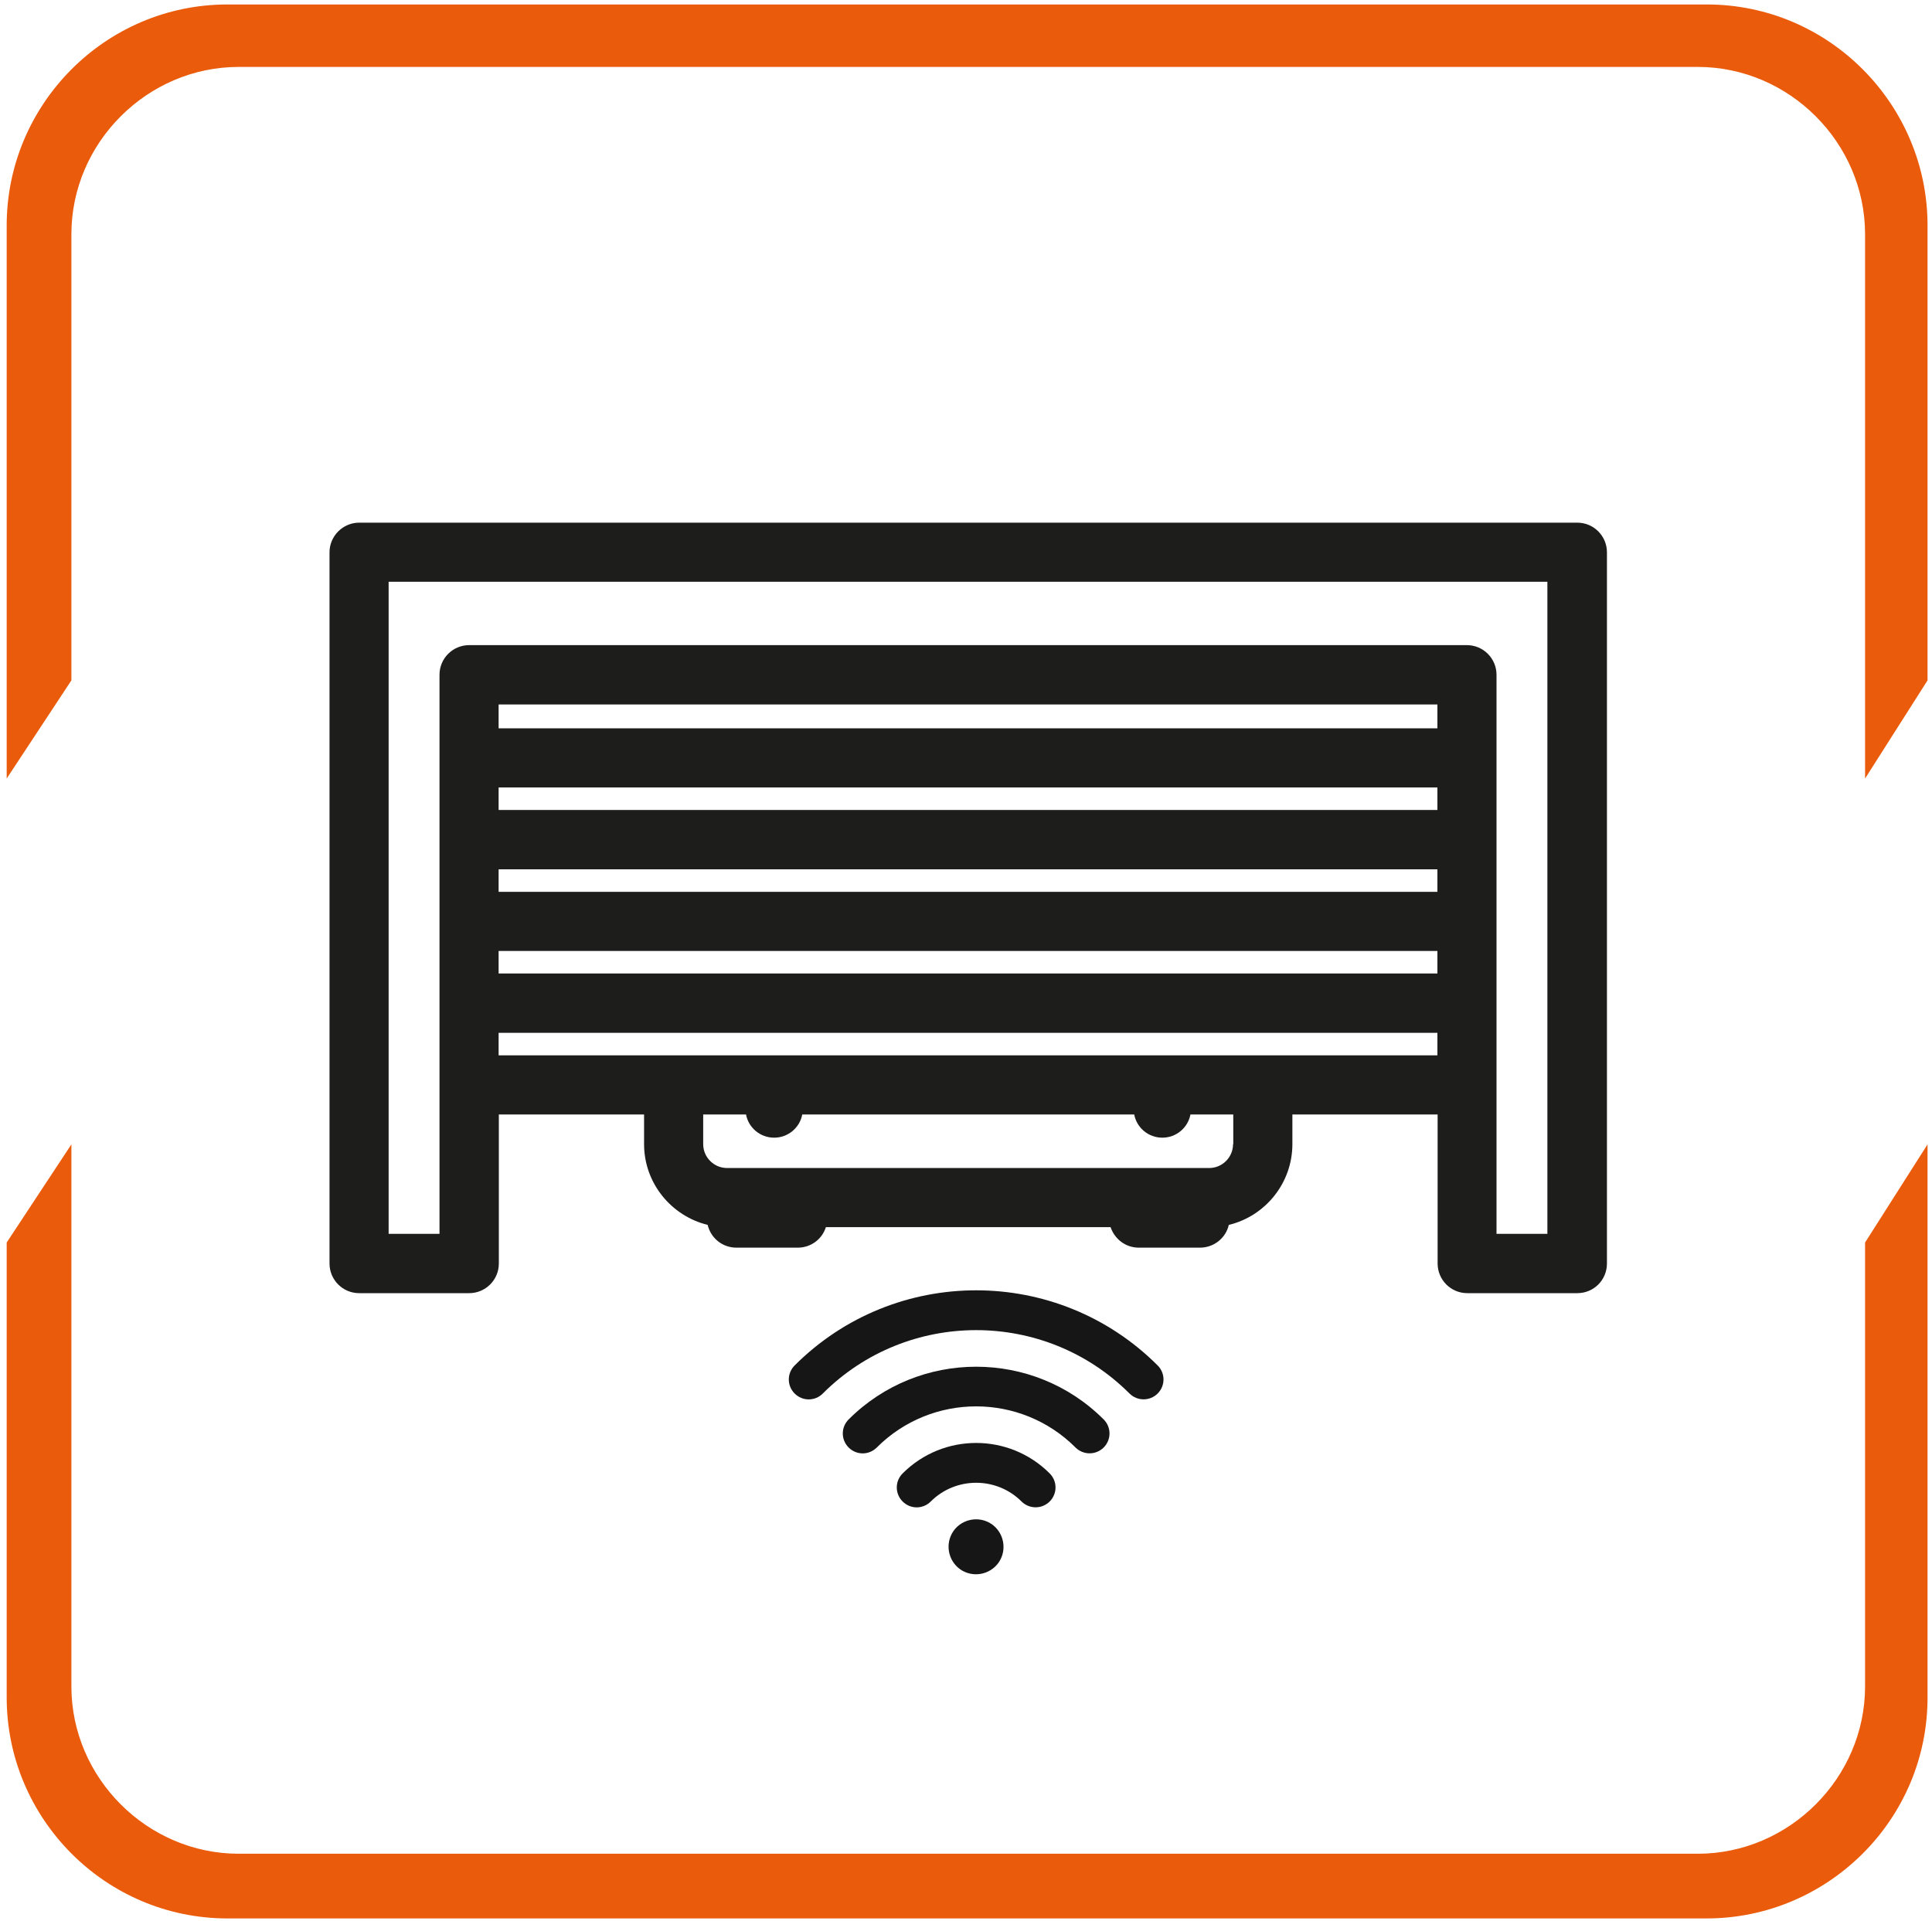
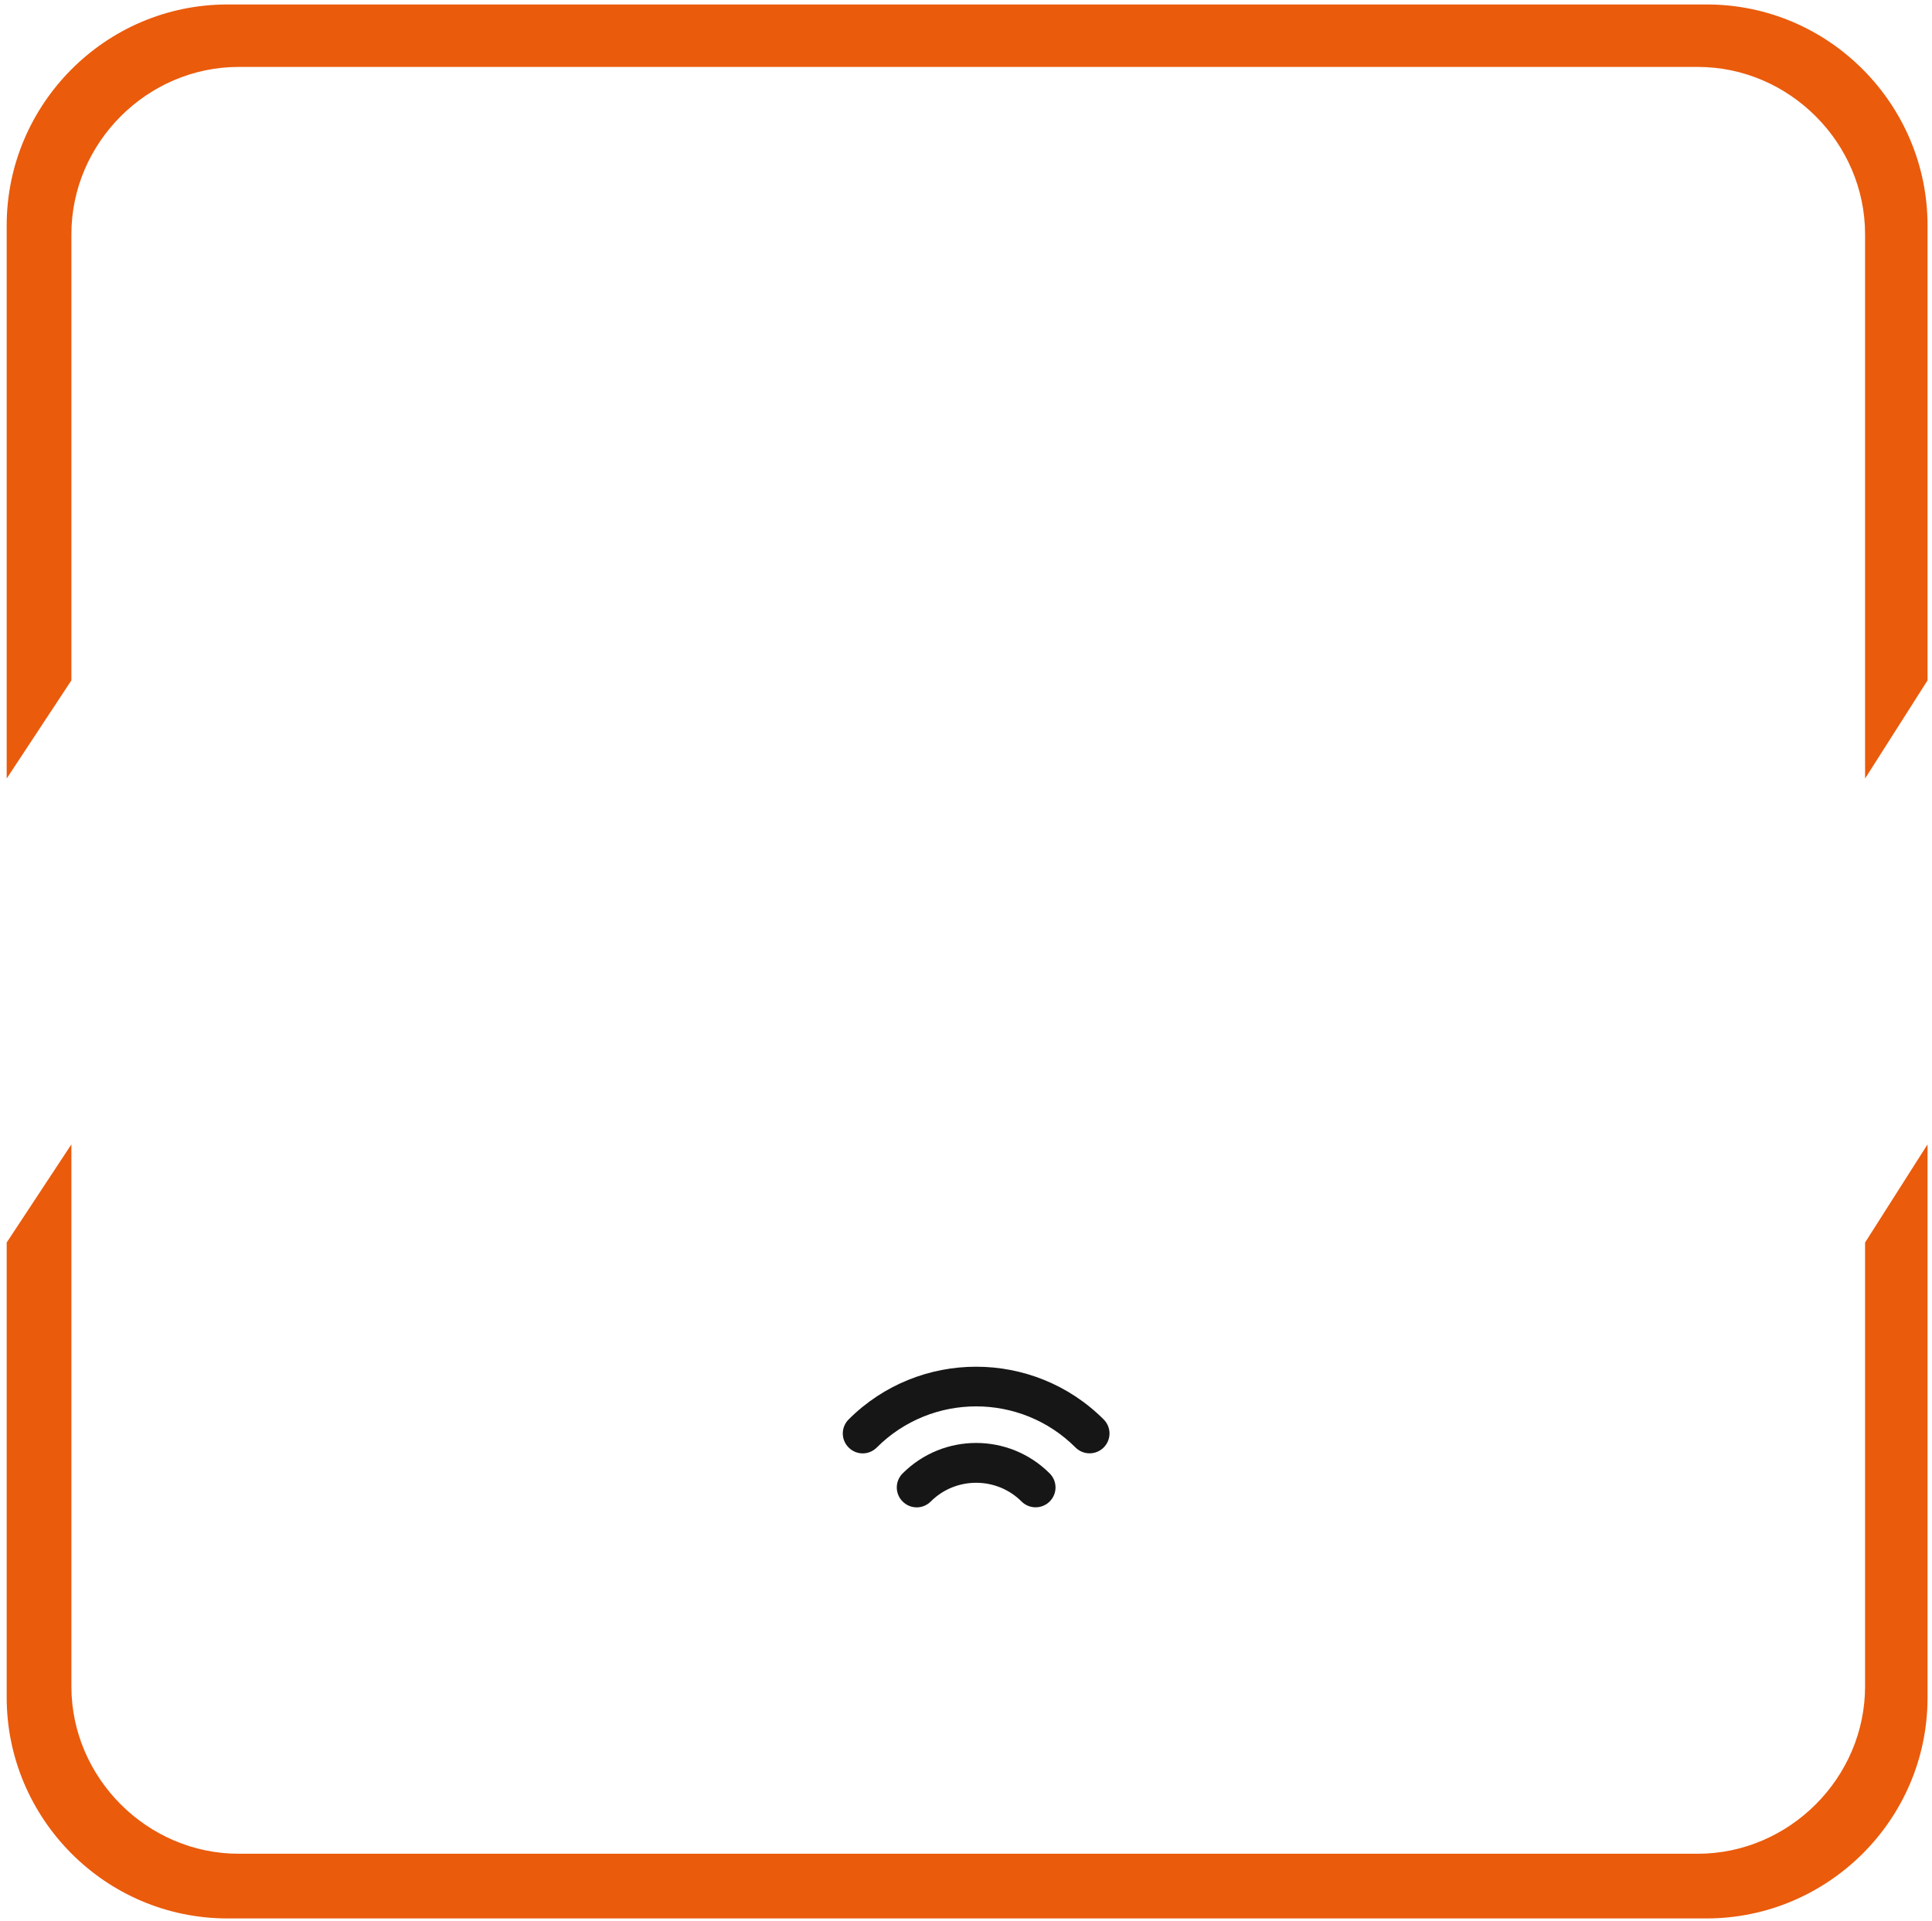
<svg xmlns="http://www.w3.org/2000/svg" id="Layer_1" viewBox="0 0 86.6 86.1">
  <defs>
    <style>.cls-1{fill:#ea5b0c;}.cls-2{fill:#1d1e1c;}.cls-3{fill:#161616;}</style>
  </defs>
  <path class="cls-1" d="M.3,34.8V10.1C.3,4.7,4.7.2,10.2.2h66.3c5.5,0,9.9,4.5,9.9,9.9v20.4l-2.8,4.4V10.5c0-4.1-3.4-7.5-7.5-7.5H10.7c-4.1,0-7.5,3.4-7.5,7.5v20l-2.9,4.4H.3v-.1Z" />
  <path class="cls-1" d="M86.4,51.3v24.8c0,5.5-4.5,9.9-9.9,9.9H10.2c-5.5,0-9.9-4.5-9.9-9.9v-20.4l2.9-4.4v24.3c0,4.1,3.4,7.5,7.5,7.5h65.4c4.1,0,7.5-3.4,7.5-7.5v-19.9l2.8-4.4h0Z" />
-   <path class="cls-3" d="M44.46,68.33c-.56-.39-1.33-.25-1.72.3-.39.56-.25,1.33.3,1.72.56.39,1.33.25,1.72-.3.39-.56.25-1.33-.3-1.72Z" />
-   <path class="cls-3" d="M51.89,61.21c-4.49-4.49-11.78-4.49-16.27,0-.35.35-.35.91,0,1.26s.91.35,1.26,0c3.79-3.79,9.96-3.79,13.75,0,.17.17.4.26.63.26s.46-.09.63-.26c.35-.35.35-.91,0-1.26Z" />
  <path class="cls-3" d="M38.04,63.63c-.35.35-.35.91,0,1.26s.91.35,1.26,0c2.46-2.46,6.45-2.46,8.91,0,.17.17.4.26.63.26s.46-.09.63-.26c.35-.35.35-.91,0-1.26-3.15-3.15-8.28-3.15-11.43,0Z" />
  <path class="cls-3" d="M40.46,66.05c-.35.35-.35.91,0,1.26.35.35.91.35,1.26,0,1.12-1.12,2.95-1.12,4.07,0,.17.17.4.26.63.26s.46-.09.63-.26c.35-.35.35-.91,0-1.26-1.82-1.82-4.77-1.82-6.59,0Z" />
-   <path class="cls-2" d="M69.36,55.31h-2.28v-25.06c0-.73-.59-1.33-1.33-1.33H21.03c-.73,0-1.33.59-1.33,1.33v25.06h-2.28v-29.23h51.94v29.23ZM64.43,32.65H22.35v-1.07h42.08v1.07ZM64.43,36.31H22.35v-1.01h42.08v1.01ZM64.43,43.64H22.35v-1.01h42.08v1.01ZM64.43,39.98H22.35v-1.01h42.08v1.01ZM56.6,47.31H22.35v-1.01h42.08v1.01h-7.83ZM55.27,51.29c0,.59-.48,1.07-1.07,1.07h-21.61c-.59,0-1.07-.48-1.07-1.07v-1.33h1.92c.11.59.63,1.04,1.26,1.04s1.15-.45,1.26-1.04h14.88c.11.59.63,1.04,1.26,1.04s1.15-.45,1.26-1.04h1.92v1.33ZM70.68,23.43H16.1c-.73,0-1.33.6-1.33,1.33v31.88c0,.73.59,1.33,1.33,1.33h4.93c.73,0,1.33-.59,1.33-1.33v-6.68h6.51v1.33c0,1.75,1.22,3.22,2.85,3.62.14.59.66,1.02,1.29,1.02h2.75c.59,0,1.09-.38,1.26-.92h12.76c.18.53.67.92,1.26.92h2.75c.63,0,1.16-.44,1.29-1.02,1.63-.39,2.85-1.87,2.85-3.62v-1.33h6.51v6.68c0,.73.59,1.33,1.33,1.33h4.93c.74,0,1.33-.59,1.33-1.33v-31.88c0-.73-.59-1.33-1.33-1.33" />
</svg>